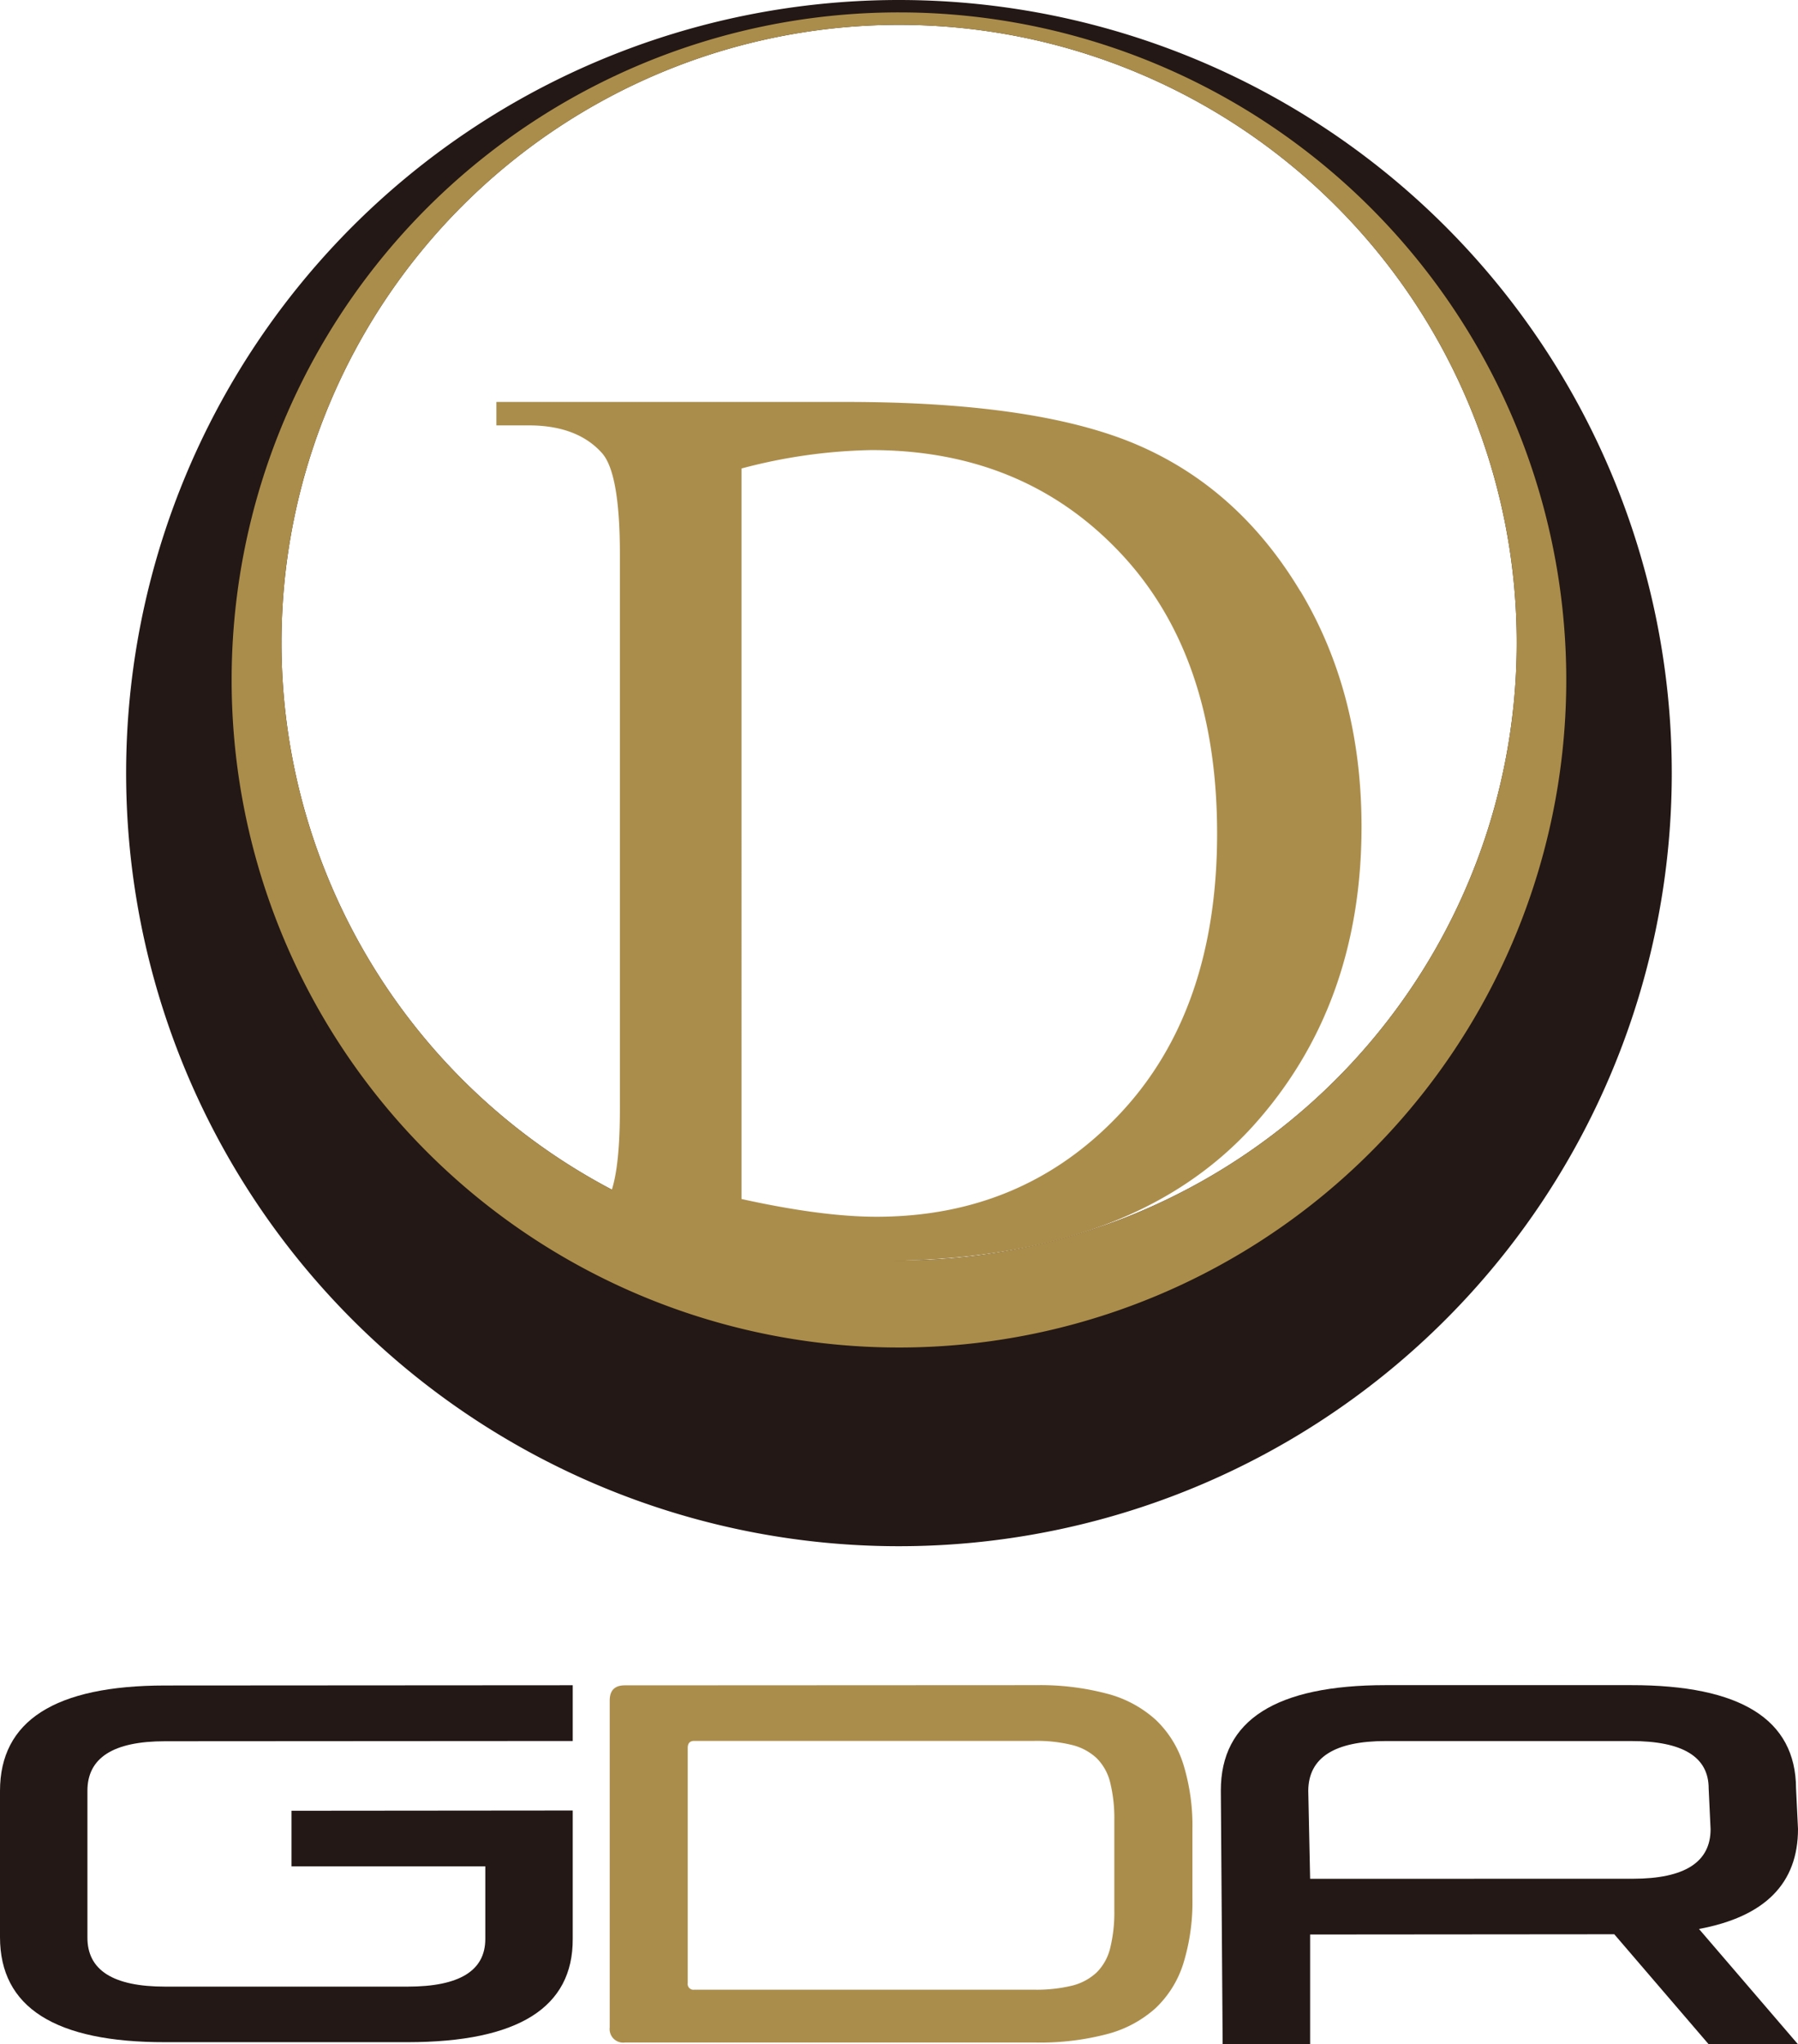
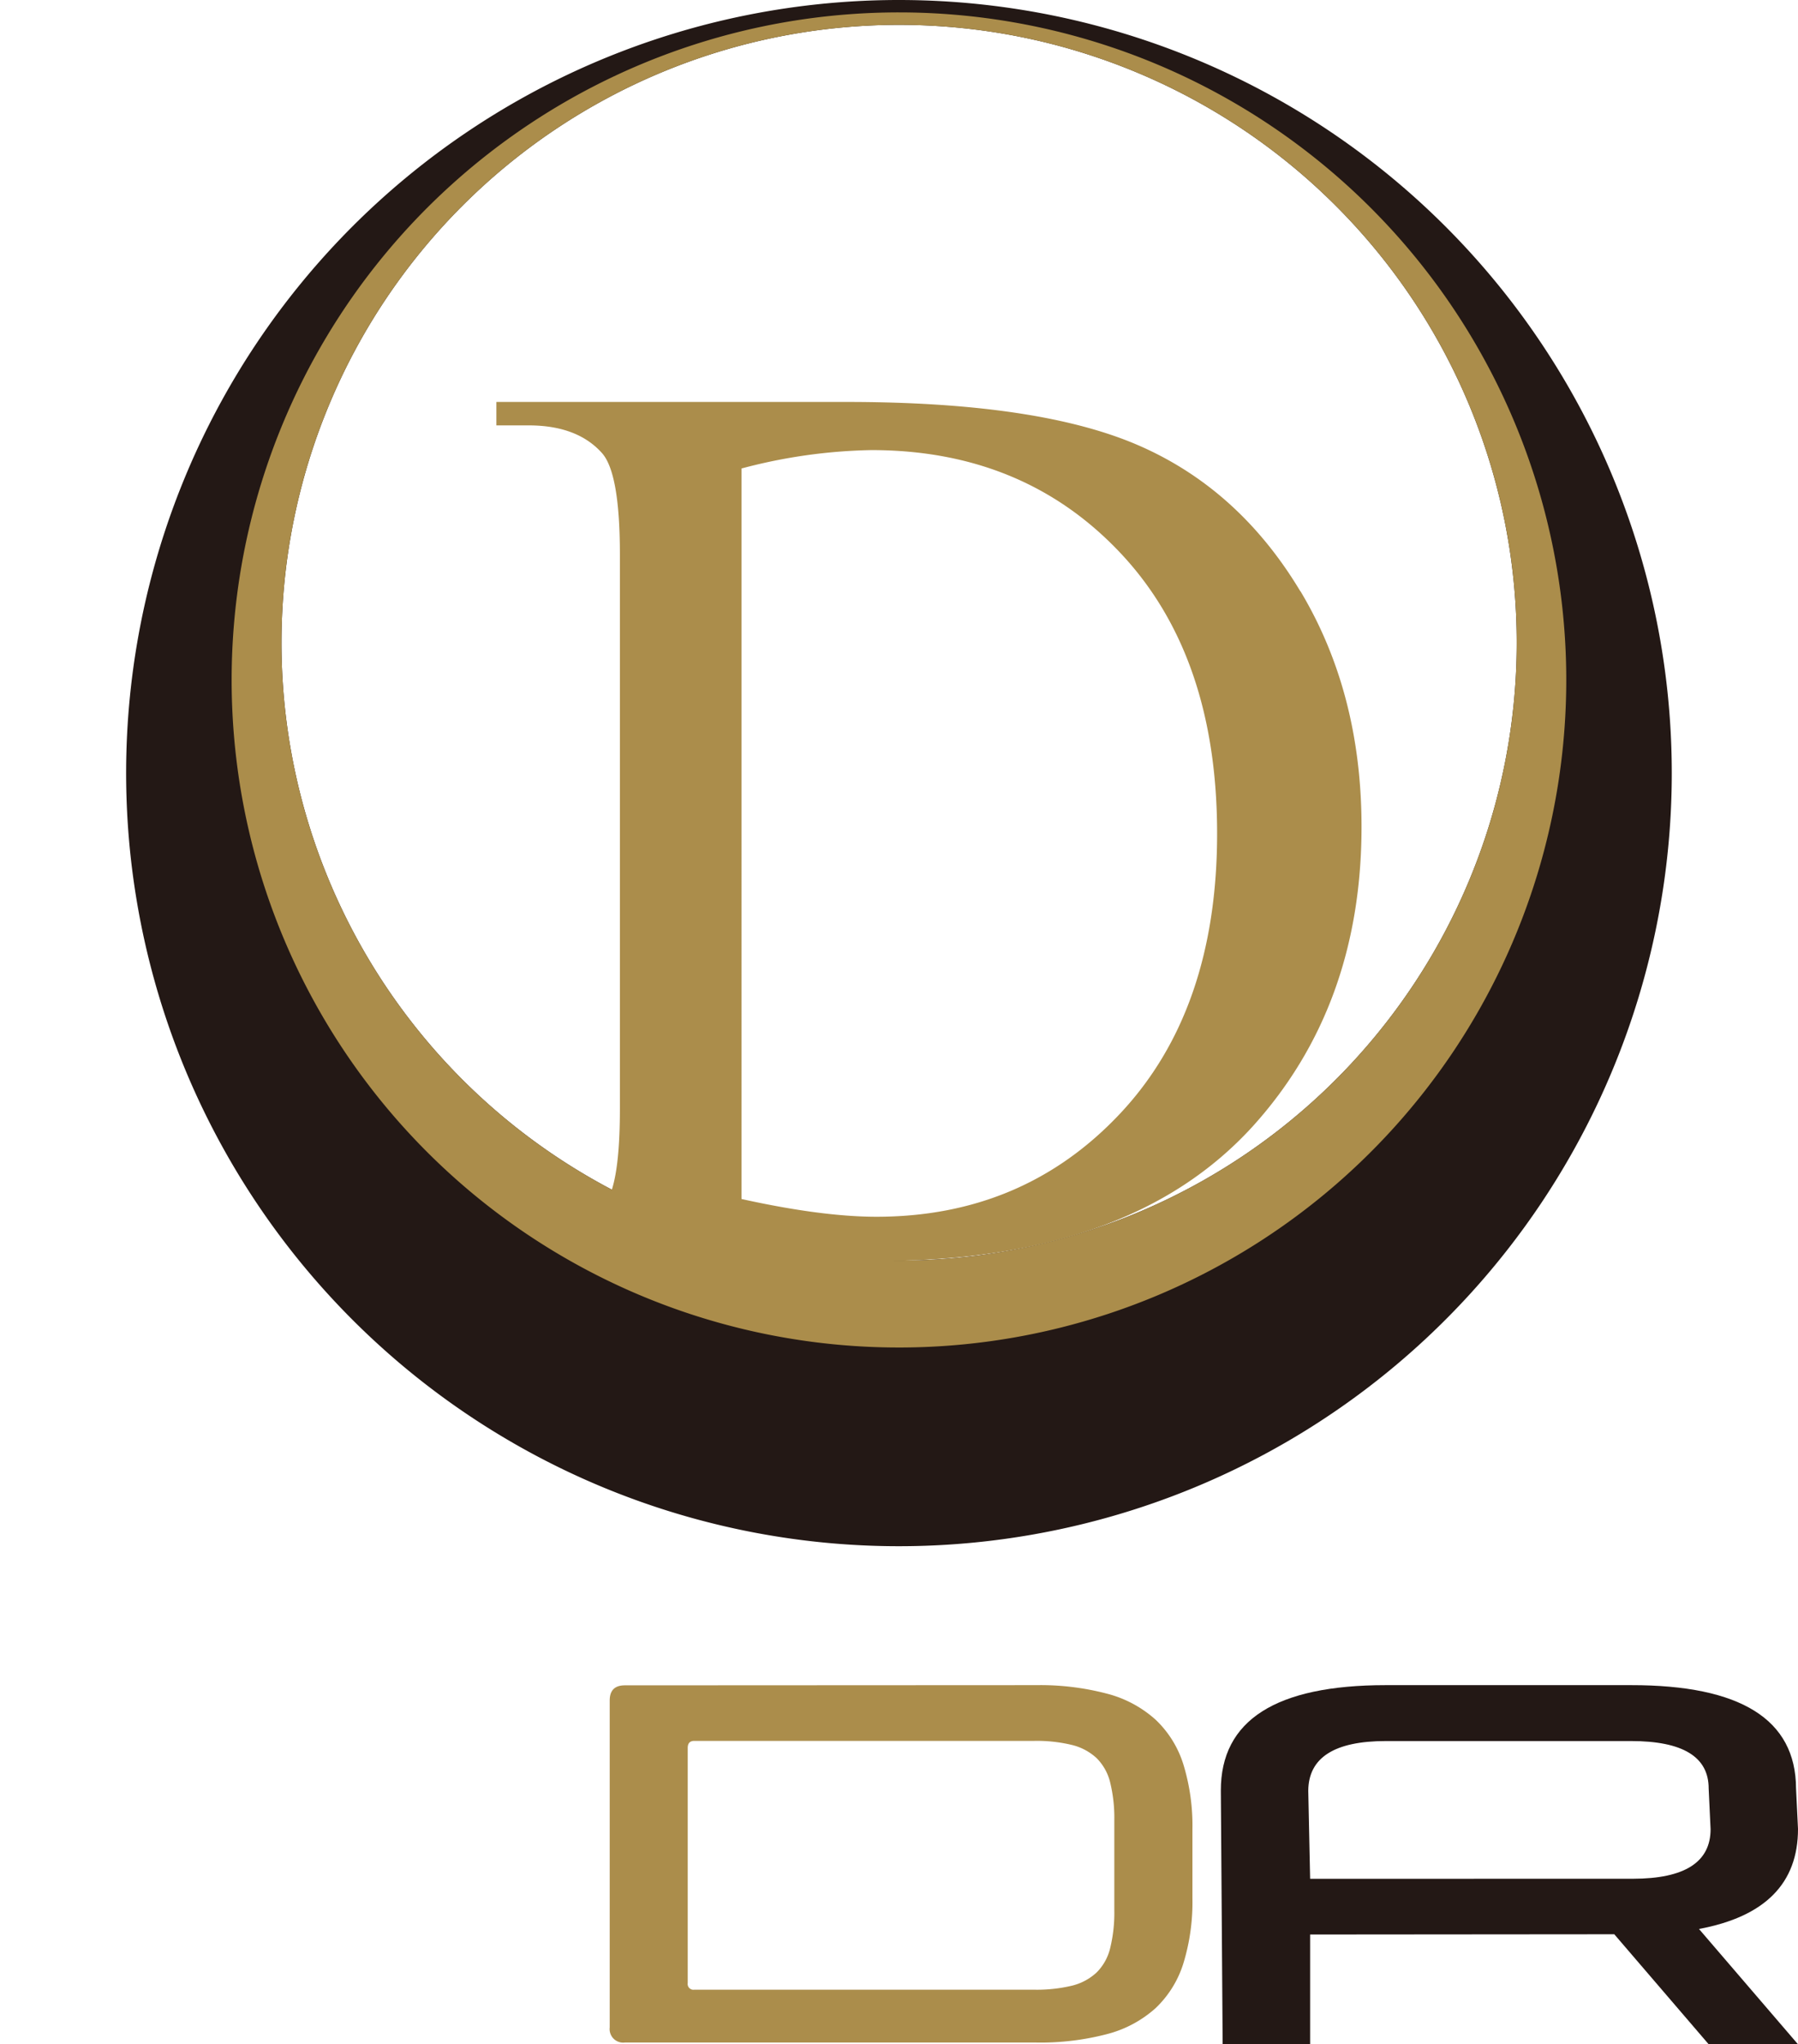
<svg xmlns="http://www.w3.org/2000/svg" viewBox="0 0 356.82 405.55">
  <defs>
    <style>.cls-1{fill:#231815;}.cls-2{fill:#ab8d4b;}</style>
  </defs>
  <g id="レイヤー_2" data-name="レイヤー 2">
    <g id="レイヤー_1-2" data-name="レイヤー 1">
-       <path class="cls-1" d="M113.66,359.17v25.45q.11,20.49-32.77,20.51l-48.09,0Q0,405.19,0,384.29v-29q0-20.89,32.74-20.92l80.92-.05v11.06l-80.91.05q-15.42,0-15.4,9.85v29q-.09,9.84,15.44,9.83l48.09,0q15.42,0,15.43-9.44V370.25l-38.46,0V359.22Z" />
      <path class="cls-1" d="M356.82,405.55l-19.65-22.88q19.66-3.66,19.65-19.85l-.39-8.06q-.1-20.49-32.76-20.46l-48.66,0q-32.76,0-32.73,20.92l.36,50.3H260l0-21.75,60.36-.05,18.72,21.81ZM260,372.72l-.37-17.48q.08-9.84,15.39-9.85l48.66,0q15.42,0,15.41,9.41l.38,8.07q0,9.82-15.4,9.84Z" />
      <path class="cls-1" d="M178.41,0A153.37,153.37,0,1,0,331.77,153.36,153.37,153.37,0,0,0,178.41,0m0,250.07A122.57,122.57,0,1,1,301,127.5,122.57,122.57,0,0,1,178.41,250.07" />
      <path class="cls-2" d="M178.41,2.46A132.43,132.43,0,1,0,310.83,134.89,132.43,132.43,0,0,0,178.41,2.46m0,247.61A122.57,122.57,0,1,1,301,127.5,122.57,122.57,0,0,1,178.41,250.07" />
      <path class="cls-2" d="M205.65,334.3A52,52,0,0,1,219.72,336a23,23,0,0,1,9.62,5.16,20.71,20.71,0,0,1,5.52,8.91,41.4,41.4,0,0,1,1.78,12.81v13.77a41.29,41.29,0,0,1-1.78,12.8,20.74,20.74,0,0,1-5.52,8.92,23.06,23.06,0,0,1-9.62,5.15,52,52,0,0,1-14.07,1.68H124a2.69,2.69,0,0,1-3-3V337.34q0-3,3-3Zm-69.17,59.11a1.15,1.15,0,0,0,1.31,1.31h67.46a30,30,0,0,0,7.49-.8,11,11,0,0,0,4.91-2.64,10.17,10.17,0,0,0,2.68-4.86,29.5,29.5,0,0,0,.81-7.49V361.15a29.55,29.55,0,0,0-.81-7.49,10.22,10.22,0,0,0-2.68-4.86,11,11,0,0,0-4.91-2.63,29.5,29.5,0,0,0-7.49-.81H137.79c-.88,0-1.31.47-1.31,1.41Z" />
      <path class="cls-2" d="M258.07,117.32q-12.13-20.23-32-28.91t-58.13-8.67H98.51v4.65h6.41q9.67,0,14.58,5.53,3.51,4,3.52,20V220q0,14.46-2.77,18.6c-.24.37-.52.7-.79,1l25.87,10.53h29.35q49.63,0,73.9-26.65,21.61-23.88,21.62-59.45,0-26.52-12.13-46.76M222.31,220.89q-19.23,20.49-48.39,20.49-10.81,0-26.77-3.52V92.94a106.82,106.82,0,0,1,25.77-3.65q30.17,0,49.39,20.37t19.23,55.68q0,35.06-19.23,55.55" />
    </g>
  </g>
</svg>